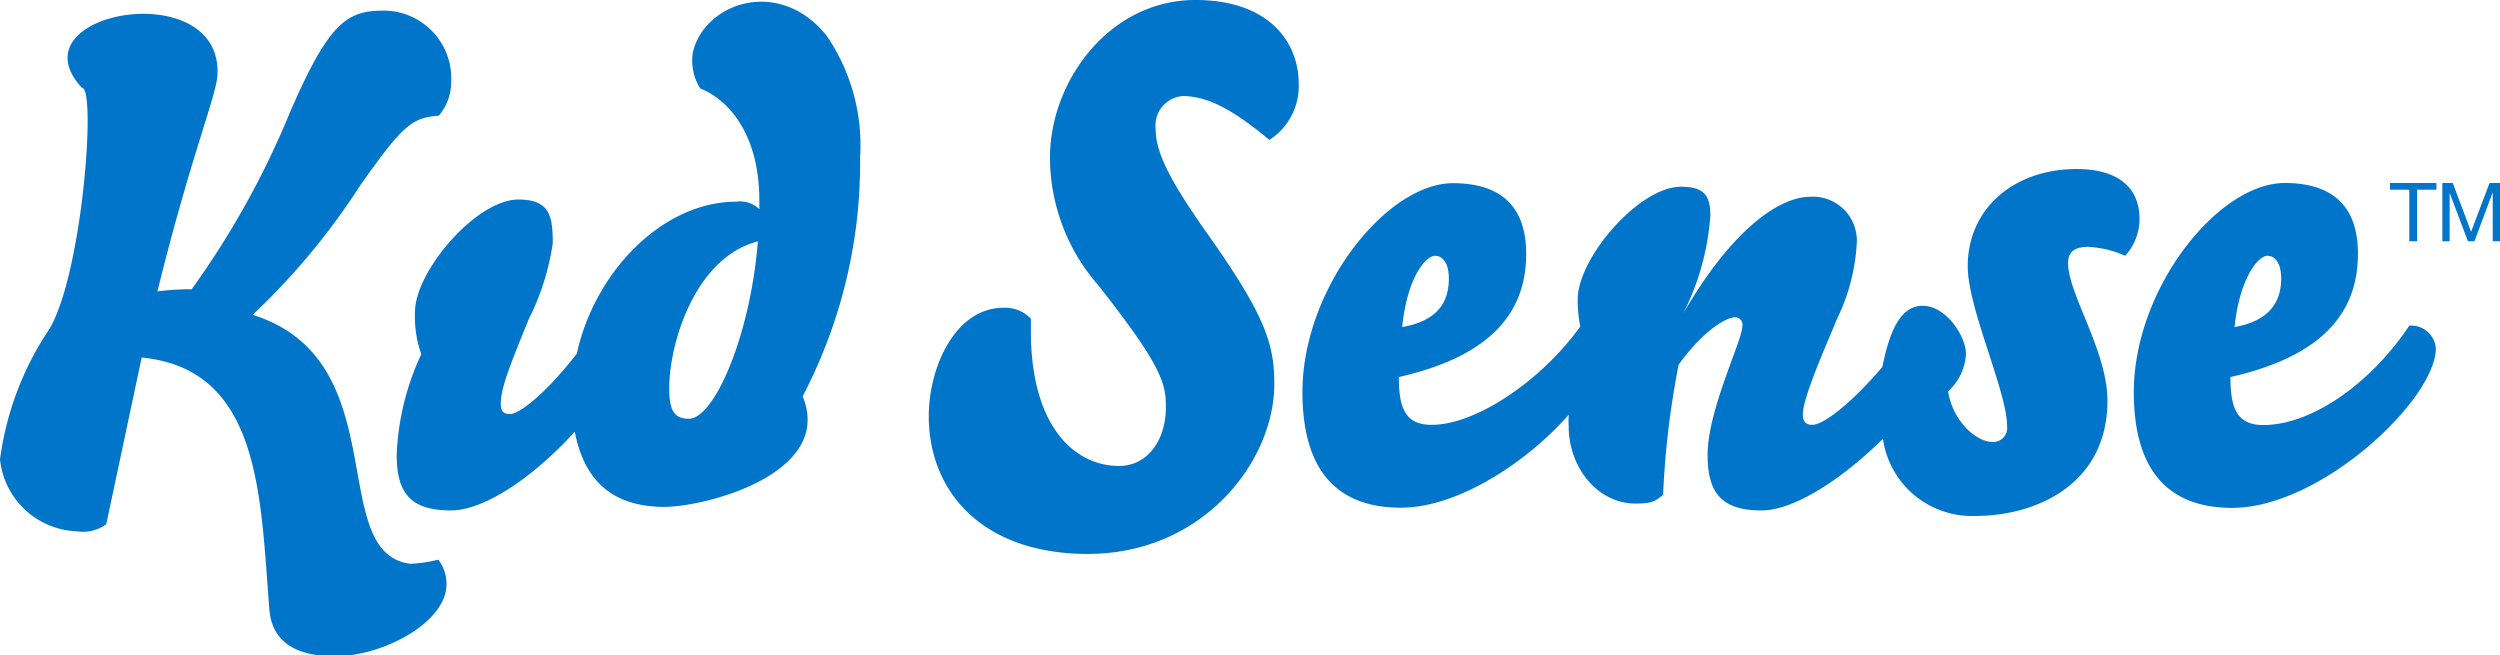
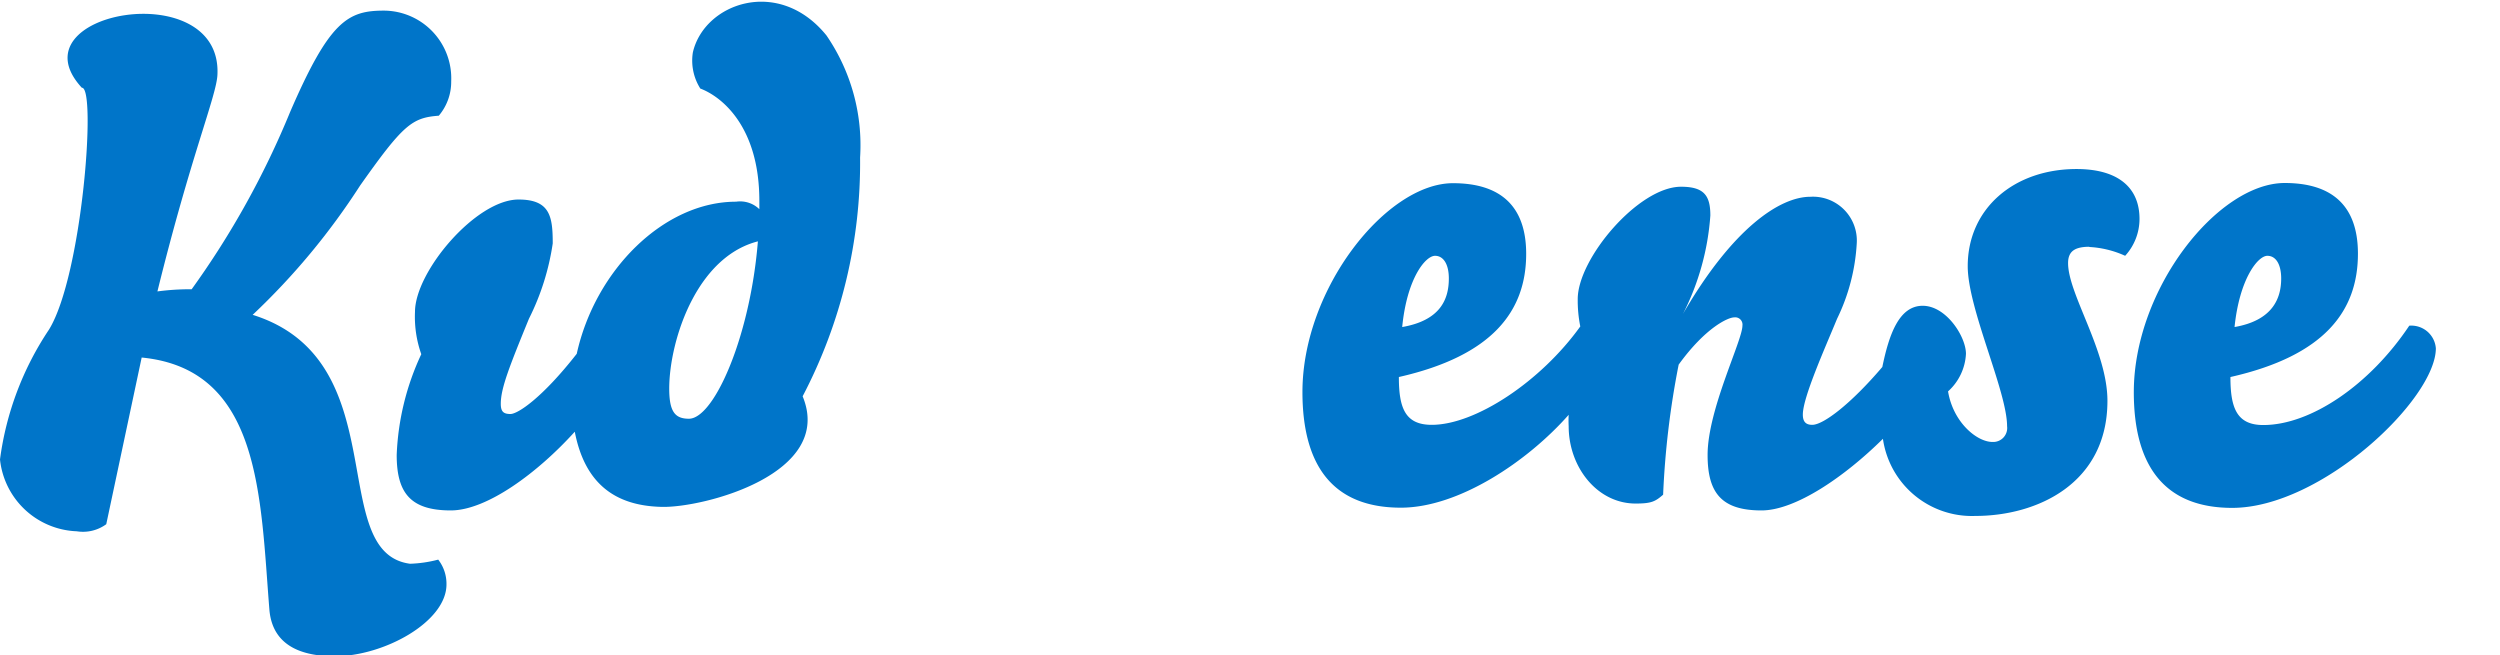
<svg xmlns="http://www.w3.org/2000/svg" viewBox="0 0 127.05 33.3">
  <defs>
    <style>.cls-1{fill:#0075c9;}</style>
  </defs>
  <title>kidsense-blue</title>
  <g id="Layer_2" data-name="Layer 2">
    <g id="Layer_1-2" data-name="Layer 1">
      <path class="cls-1" d="M11.05,3.8C11,4.88,9.7,7.91,8,14.81a12.53,12.53,0,0,1,1.74-.11,43.76,43.76,0,0,0,5-9c2-4.63,2.93-5.16,4.77-5.16a3.44,3.44,0,0,1,3.42,3.59,2.66,2.66,0,0,1-.63,1.75c-1.36.1-1.81.45-4,3.55A35.22,35.22,0,0,1,12.84,16c7.32,2.29,3.69,12.08,8,12.65a6.41,6.41,0,0,0,1.43-.21,2,2,0,0,1,.42,1.26c0,1.91-3.19,3.65-5.67,3.65-1.32,0-3.16-.31-3.33-2.37-.46-5.72-.42-12.22-6.49-12.81l-1.8,8.47A2,2,0,0,1,3.9,27,4.08,4.08,0,0,1,0,23.35a15.5,15.5,0,0,1,2.49-6.6C4.18,14,4.91,4.41,4.16,4.46.6.6,11.3-1.3,11.05,3.8" />
      <path class="cls-1" d="M42,1.8c-2.43-3-6.22-1.64-6.79.87a2.66,2.66,0,0,0,.38,1.83c1.06.4,3,1.9,3,5.71.06,5.64-2.12,11.07-3.58,11.07-.7,0-1-.35-1-1.53,0-2.47,1.47-7.11,5-7.58a2,2,0,0,0,0-.42,1.4,1.4,0,0,0-1.6-1.5c-3.67,0-7.16,3.47-8.1,7.73-1.77,2.26-3,3.06-3.37,3.06s-.49-.14-.49-.52c0-.8.45-1.92,1.43-4.32a12.58,12.58,0,0,0,1.21-3.83c0-1.36-.13-2.23-1.74-2.23-2.16,0-5.26,3.66-5.26,5.71A5.7,5.7,0,0,0,21.41,18a13.26,13.26,0,0,0-1.25,5.12c0,1.92.69,2.82,2.75,2.82,1.83,0,4.41-1.91,6.3-4,.5,2.59,2,3.77,4.43,3.82,2.08.05,8.78-1.66,7.15-5.62A25.59,25.59,0,0,0,43.71,8,9.85,9.85,0,0,0,42,1.8" />
-       <path class="cls-1" d="M60.08,4.88c1.3,0,2.59.7,4.43,2.23A3.25,3.25,0,0,0,66,4.25C66,2.16,64.51,0,60.75,0c-4.39,0-7.39,4.15-7.39,8a9.88,9.88,0,0,0,2.44,6.48c3.24,4.11,3.45,5,3.45,6.2,0,1.78-1,3-2.37,3-2.33,0-4.49-2.09-4.49-6.83V16.2A1.79,1.79,0,0,0,51,15.64c-2.44,0-3.8,3-3.8,5.51,0,3.83,2.72,7,8.08,7,5.86,0,9.48-4.7,9.48-8.64,0-2.06-.49-3.52-3.42-7.66-2-2.83-2.61-4.18-2.61-5.3a1.5,1.5,0,0,1,1.39-1.67" />
      <path class="cls-1" d="M122.44,16.55c-2,3-5,5.05-7.42,5.05-1.35,0-1.67-.87-1.67-2.44,4.78-1.08,6.48-3.35,6.48-6.27,0-2.44-1.32-3.59-3.72-3.59-3.39,0-7.67,5.37-7.67,10.63,0,3.76,1.57,5.88,5,5.88,4.53,0,10.35-5.53,10.35-8.11a1.25,1.25,0,0,0-1.33-1.15M115.23,13c.42,0,.7.42.7,1.15,0,1-.42,2.13-2.37,2.47.25-2.44,1.18-3.62,1.67-3.62" />
      <path class="cls-1" d="M106.13,12.55A5,5,0,0,1,108,13a2.78,2.78,0,0,0,.73-1.87c0-1.67-1.18-2.54-3.2-2.54-3.17,0-5.53,2-5.53,4.94,0,2.15,2,6.36,2,8.13a.71.71,0,0,1-.74.8c-.8,0-2-1-2.26-2.57a2.75,2.75,0,0,0,.91-1.91c0-.87-1-2.44-2.2-2.44S96,17,95.66,18.65c-1.61,1.89-3,2.94-3.56,2.94-.31,0-.48-.14-.48-.52,0-.87,1.11-3.34,1.74-4.87a10,10,0,0,0,1-3.83A2.23,2.23,0,0,0,92,10c-1.53,0-3.93,1.57-6.47,5.95a13,13,0,0,0,1.39-5c0-1-.31-1.46-1.49-1.46-2.16,0-5.25,3.65-5.25,5.71a6.73,6.73,0,0,0,.13,1.39c-2,2.79-5.32,5-7.55,5-1.36,0-1.67-.87-1.67-2.43,4.76-1.08,6.47-3.35,6.47-6.26,0-2.44-1.32-3.59-3.72-3.59-3.38,0-7.65,5.36-7.65,10.61,0,3.76,1.56,5.88,5,5.88,2.95,0,6.45-2.36,8.53-4.72a5.63,5.63,0,0,0,0,.58c0,2.09,1.46,3.93,3.4,3.93.8,0,1-.1,1.4-.45a43.38,43.38,0,0,1,.79-6.61c1.36-1.88,2.51-2.4,2.82-2.4a.37.37,0,0,1,.42.42c0,.76-1.77,4.27-1.77,6.57,0,1.91.69,2.82,2.74,2.82,1.73,0,4.23-1.72,6.17-3.64a4.57,4.57,0,0,0,4.7,3.92c3.13,0,6.71-1.64,6.71-5.85,0-2.54-2-5.42-2-7,0-.63.38-.83,1.11-.83M72.93,13c.42,0,.7.42.7,1.15,0,1.05-.42,2.13-2.37,2.47C71.5,14.15,72.44,13,72.93,13" />
-       <polygon class="cls-1" points="122.44 9.64 121.46 9.64 121.46 9.3 123.82 9.3 123.82 9.64 122.84 9.64 122.84 12.26 122.44 12.26 122.44 9.64" />
-       <polygon class="cls-1" points="124.12 9.3 124.65 9.3 125.58 11.78 126.52 9.3 127.05 9.3 127.05 12.26 126.68 12.26 126.68 9.8 126.67 9.8 125.75 12.26 125.42 12.26 124.49 9.8 124.49 9.8 124.49 12.26 124.12 12.26 124.12 9.3" />
    </g>
  </g>
</svg>